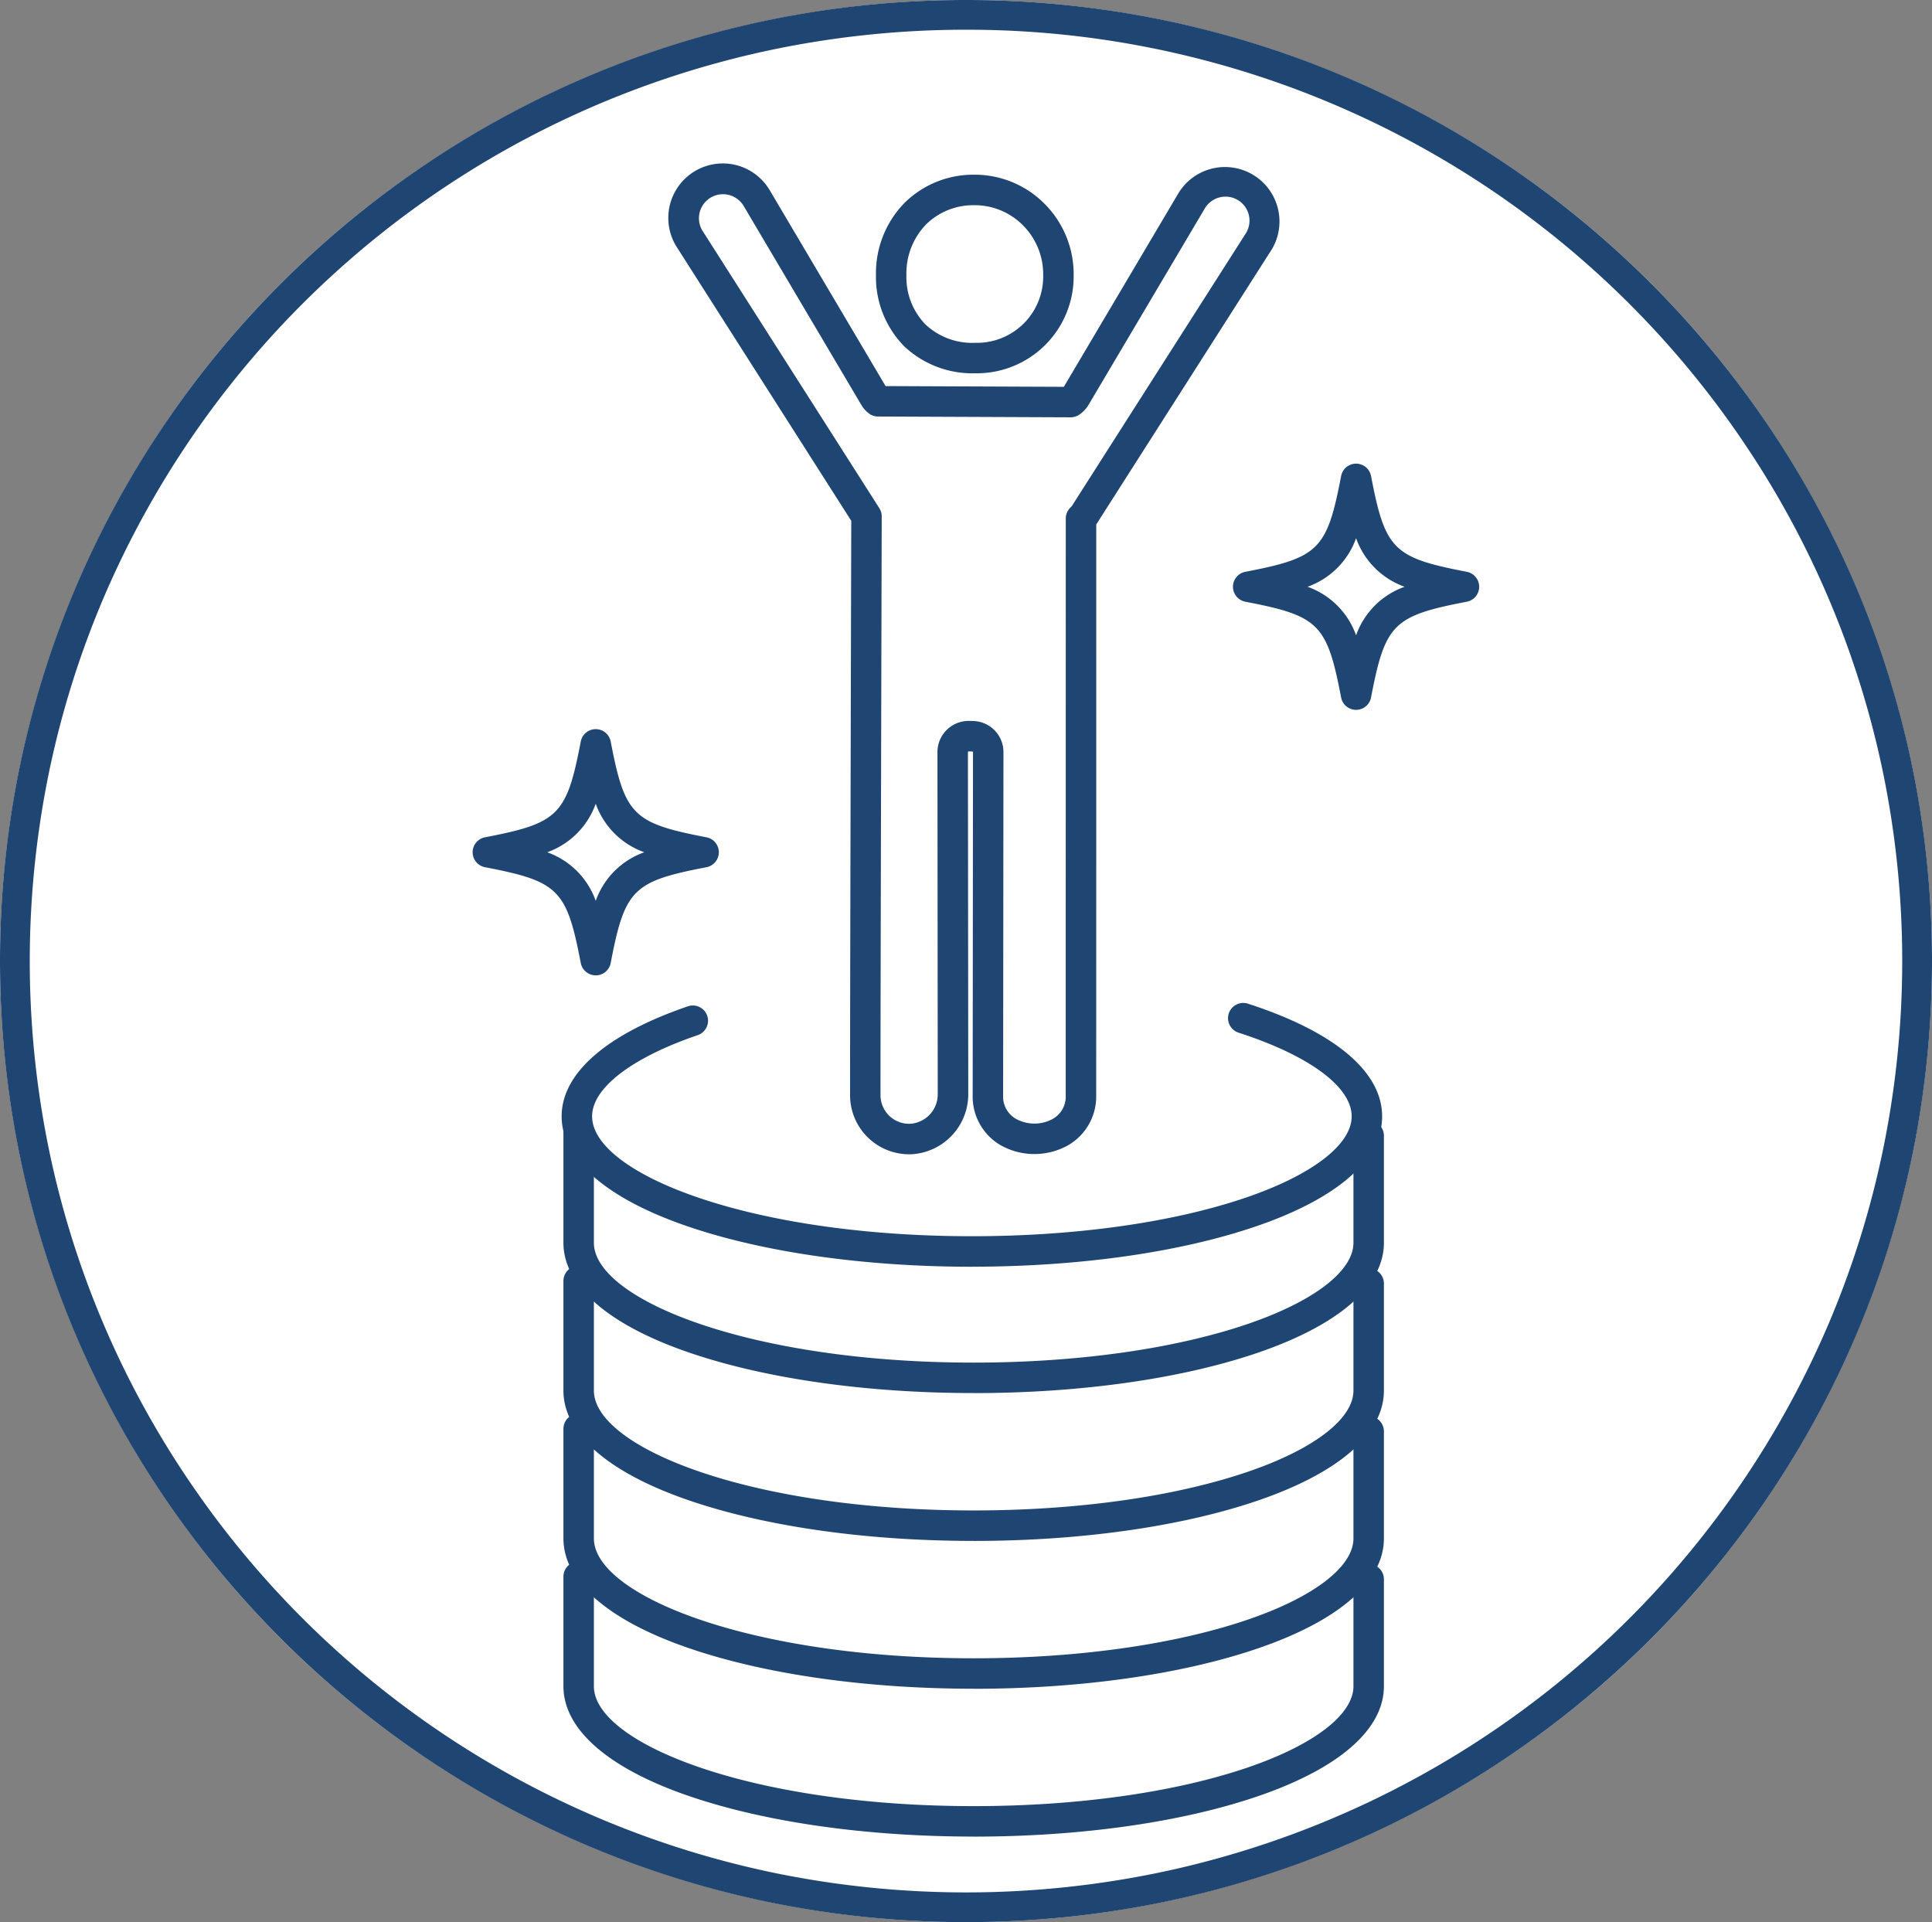
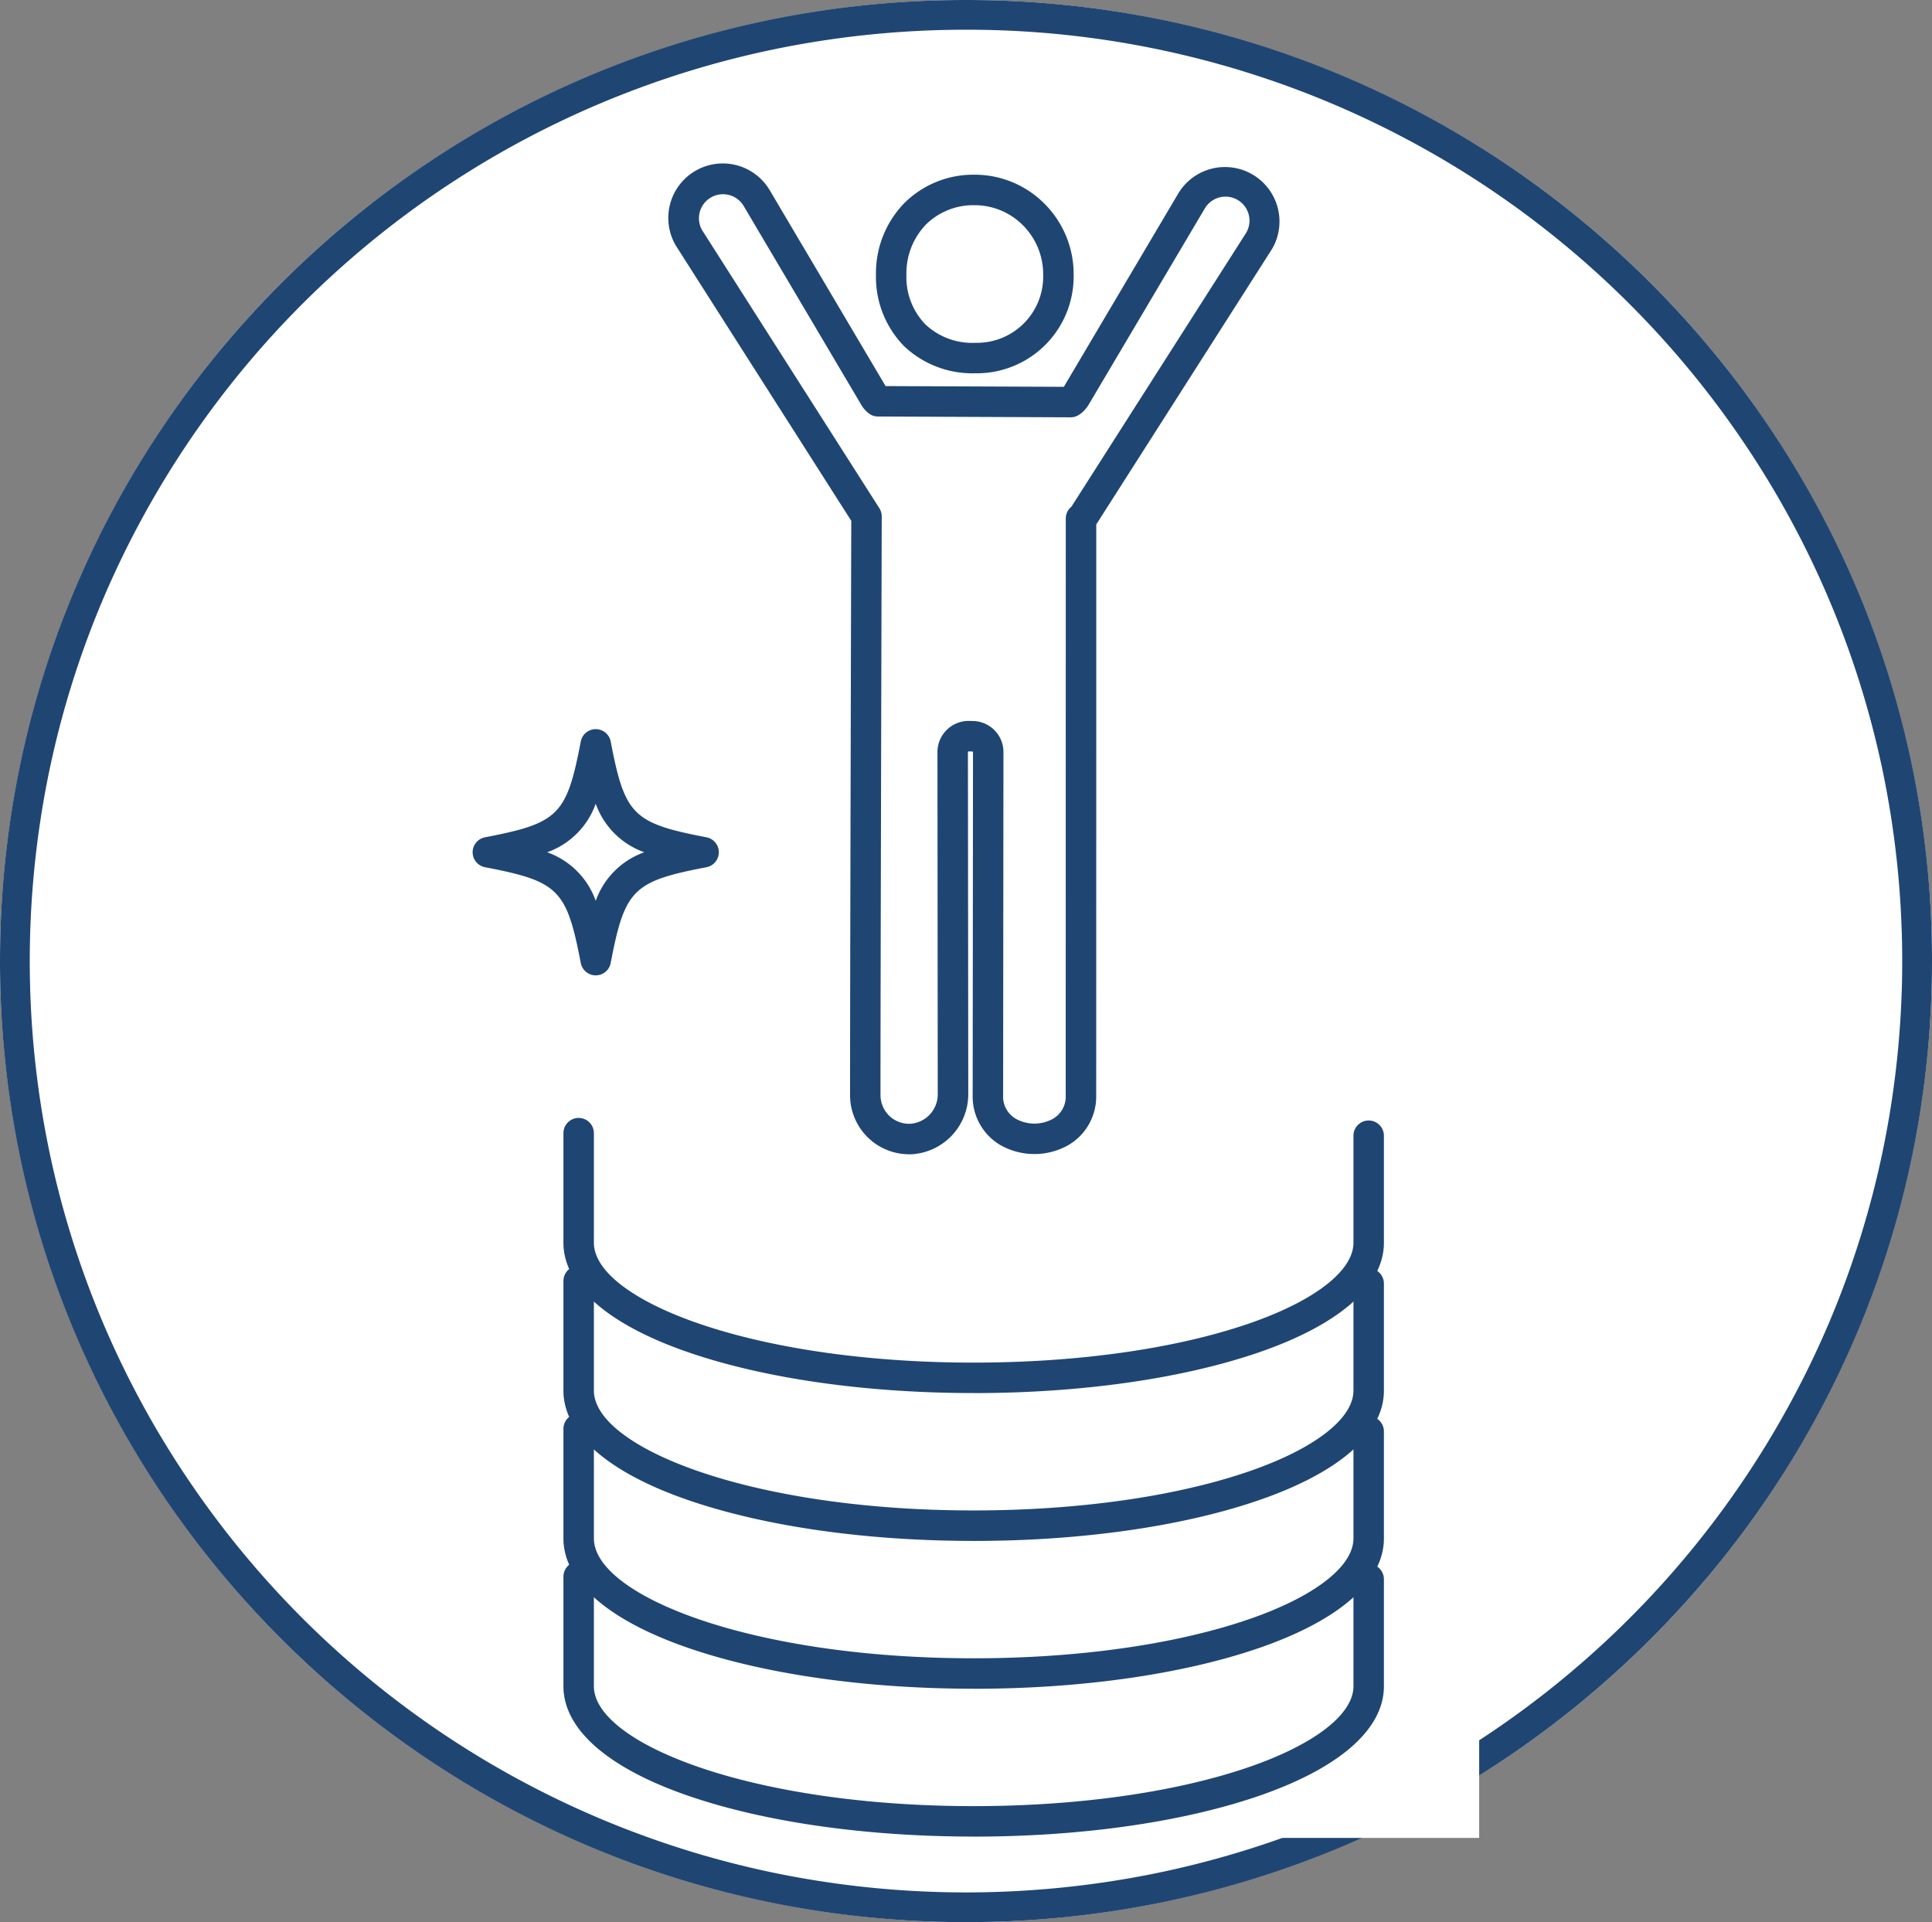
<svg xmlns="http://www.w3.org/2000/svg" width="195" height="194" viewBox="0 0 195 194">
  <rect x="0" y="0" width="195" height="194" fill="#808080" stroke="none" />
  <defs>
    <clipPath id="a">
      <rect width="101.592" height="169" fill="none" />
    </clipPath>
  </defs>
  <g transform="translate(-862 -3263)">
    <g transform="translate(414 -50)">
      <ellipse cx="97.5" cy="97" rx="97.5" ry="97" transform="translate(448 3313)" fill="#fff" />
      <path d="M97.5,3A95.7,95.7,0,0,0,78.449,4.91,94.454,94.454,0,0,0,10.423,60.417a93.144,93.144,0,0,0-5.5,17.639,94.454,94.454,0,0,0,0,37.889,93.206,93.206,0,0,0,14.214,33.6A94.479,94.479,0,0,0,78.449,189.09a95.949,95.949,0,0,0,38.1,0,94.454,94.454,0,0,0,68.026-55.507,93.144,93.144,0,0,0,5.5-17.639,94.454,94.454,0,0,0,0-37.889,93.205,93.205,0,0,0-14.214-33.6A94.536,94.536,0,0,0,97.5,3m0-3C151.348,0,195,43.428,195,97s-43.652,97-97.5,97S0,150.572,0,97,43.652,0,97.5,0Z" transform="translate(448 3313)" fill="#1f4573" />
      <g transform="translate(495.704 3329.5)">
        <g clip-path="url(#a)">
-           <path d="M69.98,382.987c-17.729,0-32.757-3.957-37.938-9.431-1.253-1.325-1.931-1.4-1.931-1.4v12.112c0,7.533,17.852,13.636,39.869,13.636s39.869-6.1,39.869-13.636V371.8s-.372-.3-1.076.712c-4.168,6.008-19.956,10.475-38.793,10.475" transform="translate(-18.541 -228.908)" fill="#fff" />
+           <path d="M69.98,382.987v12.112c0,7.533,17.852,13.636,39.869,13.636s39.869-6.1,39.869-13.636V371.8s-.372-.3-1.076.712c-4.168,6.008-19.956,10.475-38.793,10.475" transform="translate(-18.541 -228.908)" fill="#fff" />
          <path d="M69.98,340.068c-18.832,0-34.616-4.464-38.789-10.47-.706-1.016-1.08.5-1.08.5v11.256c0,7.533,17.852,13.636,39.869,13.636s39.869-6.1,39.869-13.636V328.881s-.415-.183-1.2.883c-4.346,5.922-20.012,10.3-38.671,10.3" transform="translate(-18.541 -202.5)" fill="#fff" />
-           <path d="M69.98,304.762c-18.832,0-34.616-4.465-38.789-10.47-.706-1.016-1.08.5-1.08.5v11.256c0,7.533,17.852,13.636,39.869,13.636s39.869-6.1,39.869-13.636V293.575s-.415-.183-1.2.883c-4.346,5.922-20.012,10.3-38.671,10.3" transform="translate(-18.541 -180.76)" fill="#fff" />
-           <path d="M69.98,269.456c-18.832,0-34.616-4.464-38.789-10.47-.706-1.016-1.08.5-1.08.5v11.256c0,7.533,17.852,13.636,39.869,13.636s39.869-6.1,39.869-13.636V258.269s-.415-.183-1.2.883c-4.346,5.922-20.012,10.3-38.671,10.3" transform="translate(-18.541 -159.02)" fill="#fff" />
          <path d="M65.256,394.962c-10.814,0-21-1.448-28.688-4.076-8.2-2.8-12.718-6.746-12.718-11.1V368.731a1.537,1.537,0,1,1,3.074,0v11.058c0,5.723,15.743,12.1,38.332,12.1,10.485,0,20.32-1.389,27.694-3.911,6.661-2.278,10.638-5.339,10.638-8.188v-10.8a1.537,1.537,0,0,1,3.074,0v10.8c0,4.351-4.517,8.293-12.718,11.1-7.686,2.628-17.874,4.076-28.688,4.076" transform="translate(-14.686 -226.098)" fill="#1f4573" />
          <path d="M65.256,356.13c-10.814,0-21-1.448-28.688-4.076-8.2-2.8-12.718-6.746-12.718-11.1V329.9a1.537,1.537,0,1,1,3.074,0v11.058c0,5.723,15.743,12.1,38.332,12.1,10.485,0,20.32-1.389,27.694-3.911,6.661-2.278,10.638-5.339,10.638-8.188v-10.8a1.537,1.537,0,1,1,3.074,0v10.8c0,4.352-4.517,8.293-12.718,11.1-7.686,2.628-17.874,4.076-28.688,4.076" transform="translate(-14.686 -202.188)" fill="#1f4573" />
          <path d="M65.256,317.3c-10.814,0-21-1.447-28.688-4.076-8.2-2.8-12.718-6.746-12.718-11.1V291.067a1.537,1.537,0,1,1,3.074,0v11.058c0,5.723,15.743,12.1,38.332,12.1,10.485,0,20.32-1.389,27.694-3.911,6.661-2.278,10.638-5.339,10.638-8.188v-10.8a1.537,1.537,0,1,1,3.074,0v10.8c0,4.352-4.517,8.293-12.718,11.1-7.686,2.628-17.874,4.076-28.688,4.076" transform="translate(-14.686 -178.277)" fill="#1f4573" />
          <path d="M65.256,278.467c-10.814,0-21-1.447-28.688-4.076-8.2-2.8-12.718-6.746-12.718-11.1V252.236a1.537,1.537,0,1,1,3.074,0v11.058c0,5.723,15.743,12.1,38.332,12.1,10.485,0,20.32-1.389,27.694-3.911,6.661-2.278,10.638-5.339,10.638-8.188v-10.8a1.537,1.537,0,1,1,3.074,0v10.8c0,4.352-4.517,8.293-12.718,11.1-7.686,2.628-17.874,4.076-28.688,4.076" transform="translate(-14.686 -154.367)" fill="#1f4573" />
-           <path d="M64.783,247.13c-10.814,0-21-1.447-28.688-4.076-8.2-2.8-12.718-6.746-12.718-11.1s4.517-8.291,12.718-11.1a1.537,1.537,0,1,1,.995,2.908c-6.661,2.278-10.638,5.339-10.638,8.188,0,5.723,15.743,12.1,38.332,12.1,10.485,0,20.32-1.389,27.694-3.911,6.661-2.278,10.638-5.339,10.638-8.188,0-2.976-4.267-6.133-11.414-8.446a1.537,1.537,0,0,1,.946-2.925c8.732,2.825,13.542,6.863,13.542,11.37,0,4.352-4.517,8.293-12.718,11.1-7.686,2.628-17.874,4.076-28.688,4.076" transform="translate(-14.394 -135.779)" fill="#1f4573" />
          <path d="M115.9,22.992a10.007,10.007,0,0,1-7.126-2.749,9.987,9.987,0,0,1-2.827-7.161,10.151,10.151,0,0,1,2.875-7.28,9.863,9.863,0,0,1,7.052-2.853h.013a9.919,9.919,0,0,1,7.075,2.935,10.043,10.043,0,0,1,2.937,7.189,9.779,9.779,0,0,1-9.9,9.918h-.1m-6.879-9.922a6.854,6.854,0,0,0,1.914,4.986,6.893,6.893,0,0,0,5.04,1.861,6.689,6.689,0,0,0,6.85-6.859,6.99,6.99,0,0,0-2.04-5,6.866,6.866,0,0,0-4.9-2.031h-.009A6.811,6.811,0,0,0,111,7.97a7.1,7.1,0,0,0-1.98,5.1" transform="translate(-65.238 -1.816)" fill="#1f4573" />
          <path d="M75.7,100a5.962,5.962,0,0,1-5.96-5.956c-.009-8.461.108-52.991.121-57.978L52.186,8.339l-.028-.045A5.5,5.5,0,0,1,61.631,2.7L73.323,22.467l17.993.075L102.9,2.97a5.5,5.5,0,0,1,9.469,5.594l-.028.046L94.588,36.432c0,11.371,0,49.1-.007,57.607A5.677,5.677,0,0,1,91.729,99.1,6.97,6.97,0,0,1,84.96,99.1a5.678,5.678,0,0,1-2.845-5.067l.033-34.612a.072.072,0,0,0-.07-.072l-.369-.01a.072.072,0,0,0-.074.072l.035,34.507A6.071,6.071,0,0,1,75.914,100c-.071,0-.141,0-.211,0M54.794,6.712l17.9,28.08a1.538,1.538,0,0,1,.241.83c0,.494-.132,49.5-.123,58.417a2.889,2.889,0,0,0,2.991,2.884,2.973,2.973,0,0,0,2.786-3.007L78.56,59.41a3.146,3.146,0,0,1,3.234-3.148l.369.01a3.13,3.13,0,0,1,3.058,3.148l-.033,34.613a2.579,2.579,0,0,0,1.311,2.4,3.853,3.853,0,0,0,3.693,0,2.579,2.579,0,0,0,1.313-2.4c0-8.66.007-47.625.007-58.2a1.536,1.536,0,0,1,.491-1.127l.088-.082,17.64-27.644A2.425,2.425,0,0,0,108.6,3.547a2.429,2.429,0,0,0-3.054.988L93.809,24.363a3.068,3.068,0,0,1-.969,1.009,1.536,1.536,0,0,1-.835.247H92l-19.444-.081a1.537,1.537,0,0,1-.948-.332,3.036,3.036,0,0,1-.733-.84L58.986,4.265a2.427,2.427,0,0,0-4.191,2.447" transform="translate(-31.645 0)" fill="#1f4573" />
          <path d="M225.495,93.743c-8.08,1.55-9.337,2.807-10.887,10.887-1.55-8.08-2.807-9.337-10.887-10.887,8.08-1.55,9.337-2.807,10.887-10.887,1.55,8.08,2.807,9.337,10.887,10.887" transform="translate(-125.44 -51.018)" fill="#fff" />
-           <path d="M212.144,103.7a1.536,1.536,0,0,1-1.509-1.247c-1.426-7.429-2.239-8.242-9.668-9.667a1.537,1.537,0,0,1,0-3.019c7.429-1.426,8.242-2.239,9.668-9.668a1.537,1.537,0,0,1,3.019,0c1.425,7.429,2.238,8.242,9.667,9.668a1.537,1.537,0,0,1,0,3.019c-7.429,1.426-8.242,2.239-9.667,9.667a1.537,1.537,0,0,1-1.51,1.247m-4.9-12.424a8.067,8.067,0,0,1,4.9,4.9,8.068,8.068,0,0,1,4.9-4.9,8.068,8.068,0,0,1-4.9-4.9,8.068,8.068,0,0,1-4.9,4.9" transform="translate(-122.977 -48.555)" fill="#1f4573" />
-           <path d="M25.774,163.469c-8.08,1.55-9.337,2.807-10.887,10.887-1.55-8.08-2.807-9.337-10.887-10.887,8.08-1.55,9.337-2.807,10.887-10.887,1.55,8.08,2.807,9.337,10.887,10.887" transform="translate(-2.462 -93.952)" fill="#fff" />
          <path d="M12.424,173.431a1.537,1.537,0,0,1-1.509-1.247c-1.426-7.429-2.239-8.242-9.667-9.668a1.537,1.537,0,0,1,0-3.019c7.429-1.426,8.242-2.239,9.667-9.668a1.537,1.537,0,0,1,3.019,0c1.426,7.429,2.239,8.242,9.667,9.668a1.537,1.537,0,0,1,0,3.019c-7.429,1.426-8.242,2.239-9.667,9.668a1.537,1.537,0,0,1-1.51,1.247m-4.9-12.424a8.065,8.065,0,0,1,4.9,4.9,8.065,8.065,0,0,1,4.9-4.9,8.065,8.065,0,0,1-4.9-4.9,8.065,8.065,0,0,1-4.9,4.9" transform="translate(0 -91.489)" fill="#1f4573" />
        </g>
      </g>
    </g>
  </g>
</svg>